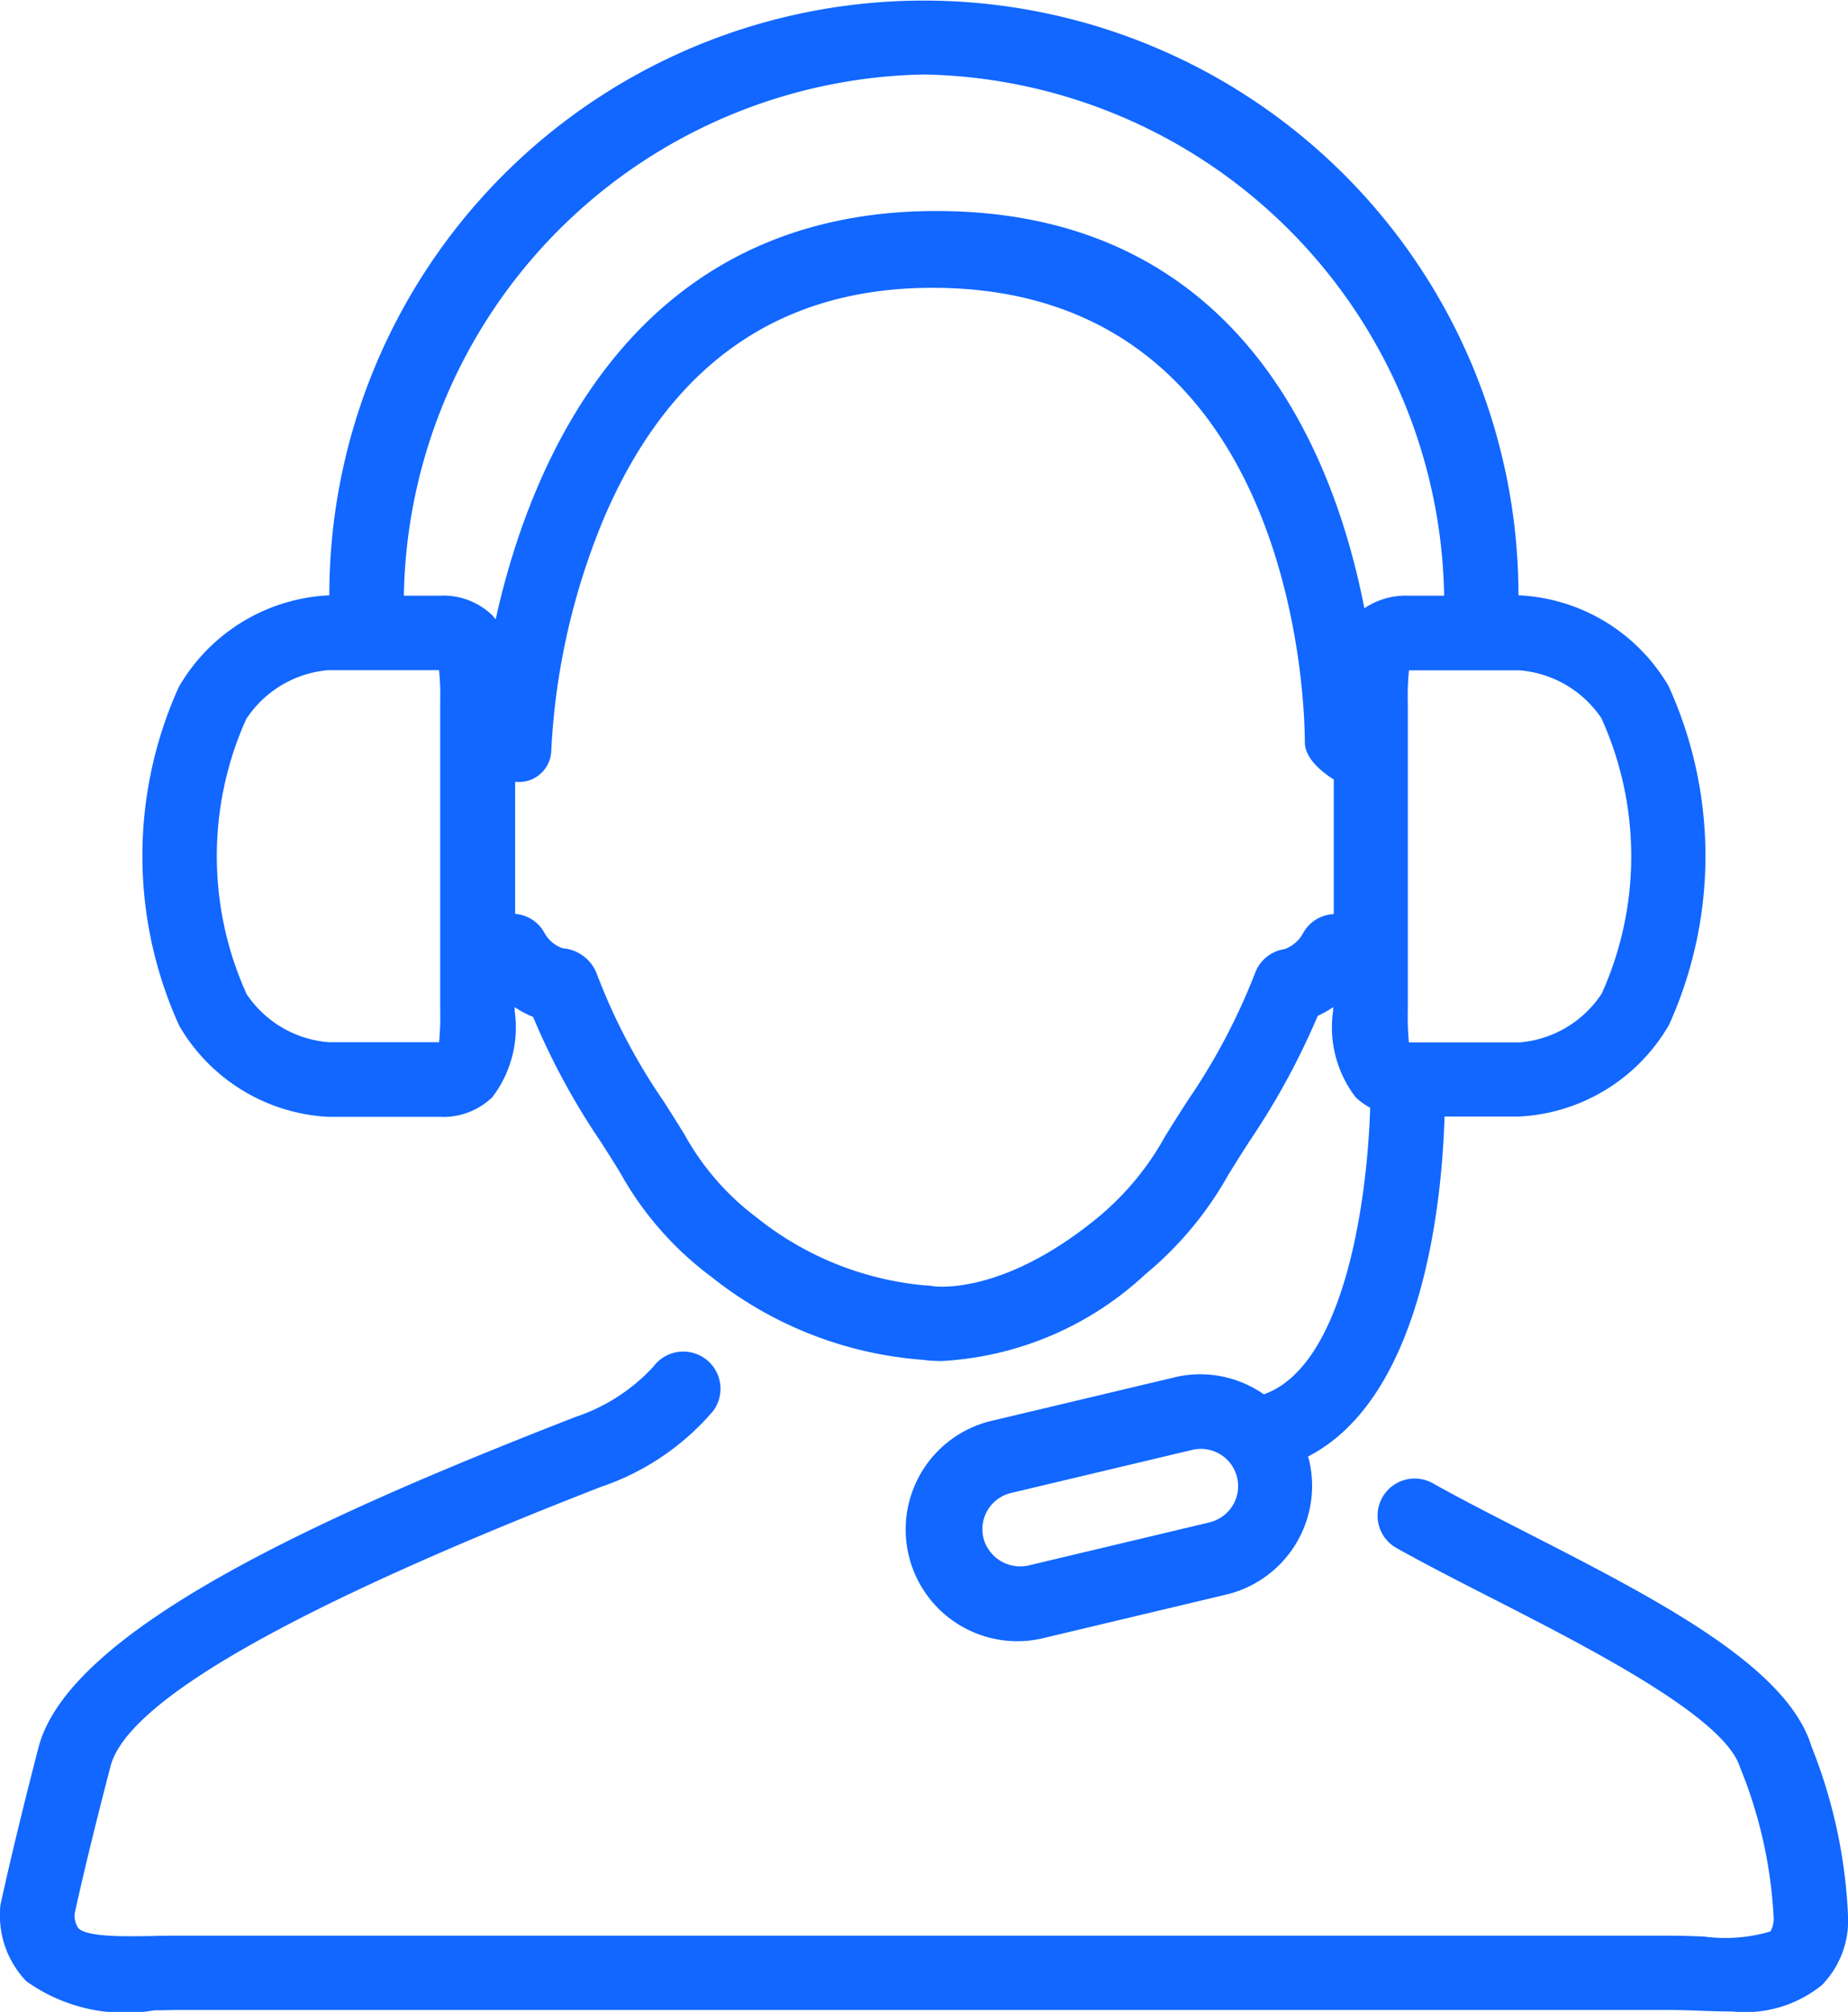
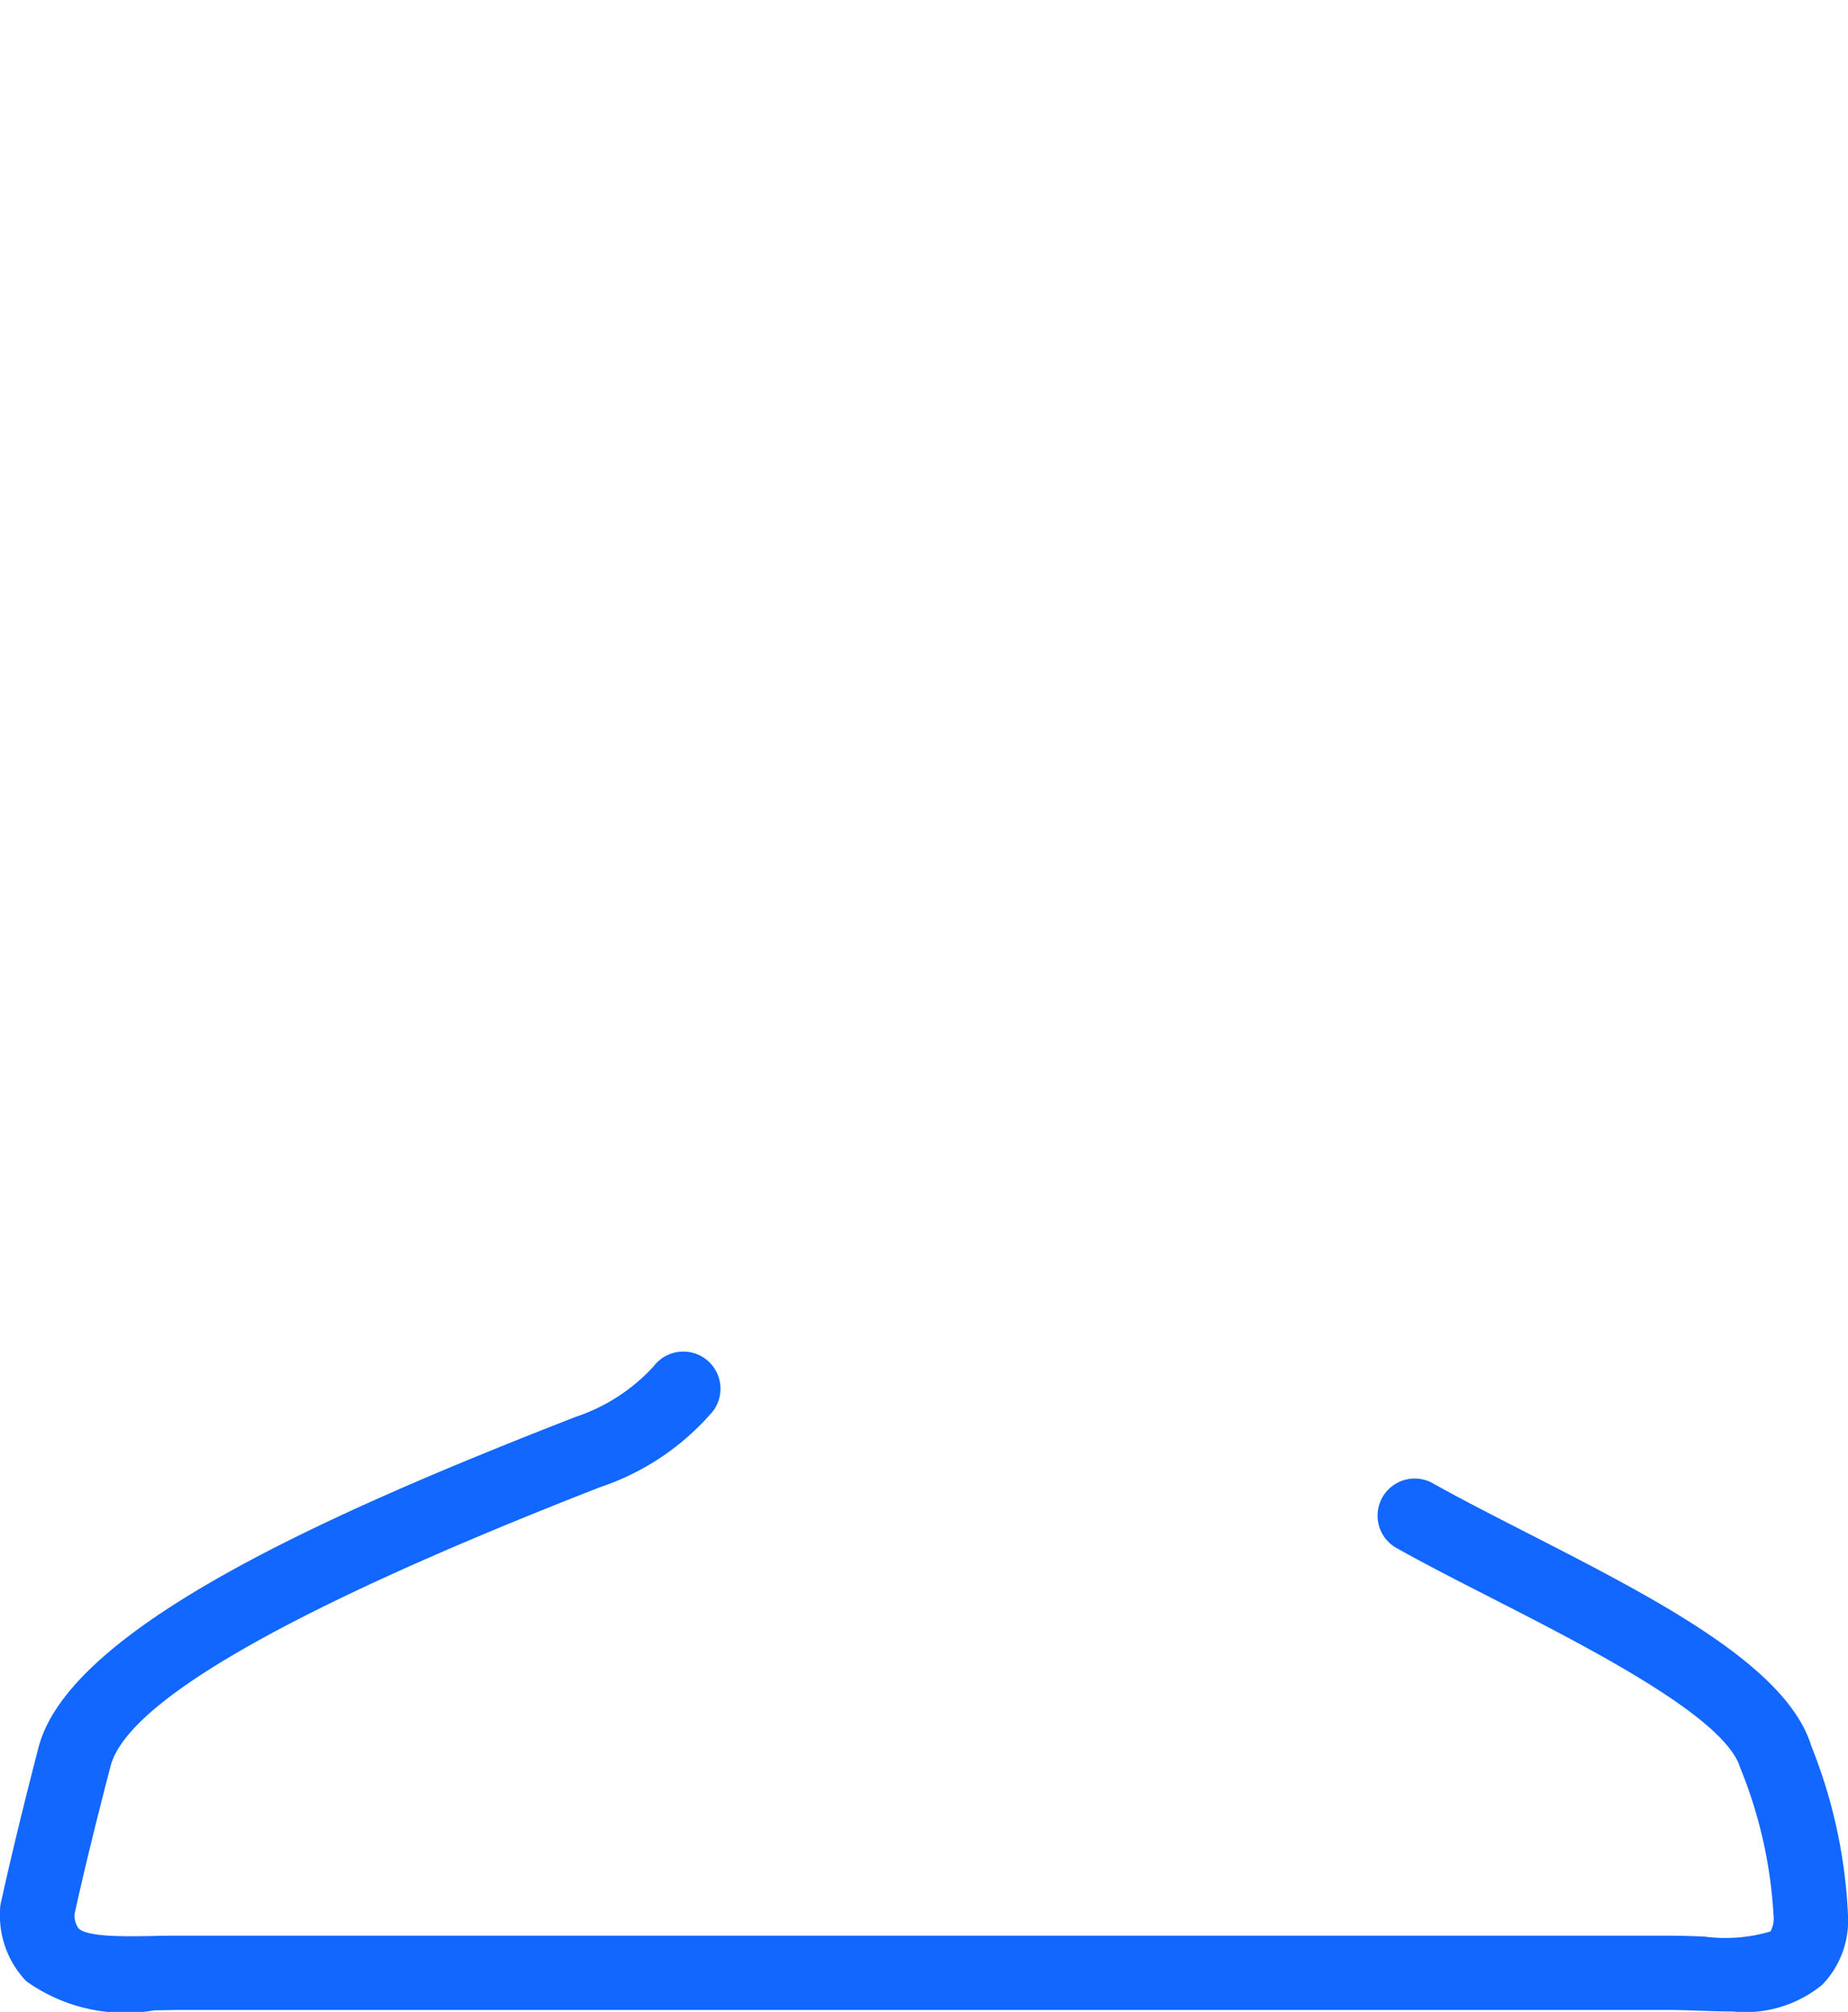
<svg xmlns="http://www.w3.org/2000/svg" id="Groupe_7268" data-name="Groupe 7268" width="39.984" height="43.516" viewBox="0 0 39.984 43.516">
  <path id="Tracé_10817" data-name="Tracé 10817" d="M424.364,690.843c-.53-1.743-3.387-3.2-6.15-4.614-.728-.373-1.431-.731-2.04-1.073a.8.8,0,1,0-.787,1.4c.625.35,1.346.719,2.094,1.1,2.115,1.082,5.01,2.562,5.341,3.649a9.886,9.886,0,0,1,.723,3.2.575.575,0,0,1-.067.345,3.454,3.454,0,0,1-1.441.109c-.25-.009-.509-.018-.77-.018H389.06c-.195,0-.389,0-.579.007-.6.01-1.416.026-1.612-.167a.5.5,0,0,1-.084-.306c.065-.3.3-1.365.779-3.2.364-1.408,3.946-3.445,10.608-6.041a5.505,5.505,0,0,0,2.428-1.64.8.8,0,0,0-1.288-.965,4.007,4.007,0,0,1-1.686,1.091c-5.373,2.092-10.955,4.578-11.621,7.15-.576,2.225-.8,3.315-.815,3.36a.882.882,0,0,0-.017.165,2.055,2.055,0,0,0,.568,1.531,3.684,3.684,0,0,0,2.77.629c.18,0,.364-.007.549-.007h32.209c.242,0,.482.009.713.017s.46.016.682.016a2.63,2.63,0,0,0,1.933-.577,2,2,0,0,0,.559-1.5A11.14,11.14,0,0,0,424.364,690.843Z" transform="translate(-385.172 -653.073)" fill="#1167ff" />
-   <path id="Tracé_10818" data-name="Tracé 10818" d="M393.027,670.157h2.416a1.528,1.528,0,0,0,1.126-.424,2.485,2.485,0,0,0,.484-1.87v-.08a2.168,2.168,0,0,0,.4.213,15.255,15.255,0,0,0,1.452,2.683c.147.23.3.466.446.712a7.105,7.105,0,0,0,1.952,2.221,8.324,8.324,0,0,0,4.575,1.8,3.006,3.006,0,0,0,.42.026,7.014,7.014,0,0,0,4.4-1.875,7.617,7.617,0,0,0,1.788-2.138c.159-.26.317-.509.474-.753a15.888,15.888,0,0,0,1.469-2.7,2.167,2.167,0,0,0,.333-.188v.075a2.485,2.485,0,0,0,.485,1.871,1.364,1.364,0,0,0,.316.229c-.055,1.895-.527,5.571-2.3,6.2a2.408,2.408,0,0,0-1.374-.434,2.362,2.362,0,0,0-.557.066l-3.917.931a2.416,2.416,0,1,0,1.118,4.7l3.917-.932a2.419,2.419,0,0,0,1.792-2.909c-.007-.026-.018-.05-.025-.076,2.488-1.281,2.9-5.5,2.956-7.355h1.617a3.972,3.972,0,0,0,3.24-1.984,8.857,8.857,0,0,0-.01-7.326,3.968,3.968,0,0,0-3.23-1.963h-.018a12.864,12.864,0,1,0-25.729,0h-.018a3.971,3.971,0,0,0-3.239,1.984,8.862,8.862,0,0,0,.011,7.327A3.967,3.967,0,0,0,393.027,670.157Zm19.054,8.773-3.917.932a.822.822,0,0,1-.969-.6.806.806,0,0,1,.6-.97l3.917-.931a.838.838,0,0,1,.184-.022.805.805,0,0,1,.188,1.589Zm2.035-12.753a.744.744,0,0,1-.4.351.805.805,0,0,0-.643.519,13.56,13.56,0,0,1-1.459,2.76c-.163.254-.327.511-.493.782a6.111,6.111,0,0,1-1.418,1.719c-2.081,1.725-3.553,1.519-3.6,1.511a.791.791,0,0,0-.152-.015,6.8,6.8,0,0,1-3.667-1.474,5.656,5.656,0,0,1-1.548-1.777c-.156-.255-.311-.5-.463-.738a12.945,12.945,0,0,1-1.451-2.774.865.865,0,0,0-.73-.531.71.71,0,0,1-.4-.343.791.791,0,0,0-.628-.4V662.91h0a.7.7,0,0,0,.782-.682,14.94,14.94,0,0,1,1.148-5.042c1.416-3.291,3.775-4.961,7.1-4.961,8.031,0,8.055,9.432,8.056,9.833,0,.444.626.8.626.8v2.914A.79.79,0,0,0,414.116,666.177Zm6.449-4.645a7.227,7.227,0,0,1,.01,5.956,2.357,2.357,0,0,1-1.782,1.059l-2.391,0a5.424,5.424,0,0,1-.024-.676v-6.691a5.32,5.32,0,0,1,.025-.681h2.39A2.361,2.361,0,0,1,420.565,661.532ZM405.91,647.611a11.469,11.469,0,0,1,11.254,11.273h-.787a1.6,1.6,0,0,0-.939.273c-.663-3.4-2.74-8.593-9.264-8.593s-8.77,5.391-9.532,8.832c-.025-.029-.046-.061-.074-.089a1.525,1.525,0,0,0-1.125-.423h-.787A11.469,11.469,0,0,1,405.91,647.611Zm-14.665,13.943a2.357,2.357,0,0,1,1.782-1.059l2.391,0a5.549,5.549,0,0,1,.024.675v6.692a5.612,5.612,0,0,1-.024.68h-2.391a2.361,2.361,0,0,1-1.772-1.038A7.227,7.227,0,0,1,391.245,661.553Z" transform="translate(-385.918 -646)" fill="#1167ff" />
</svg>